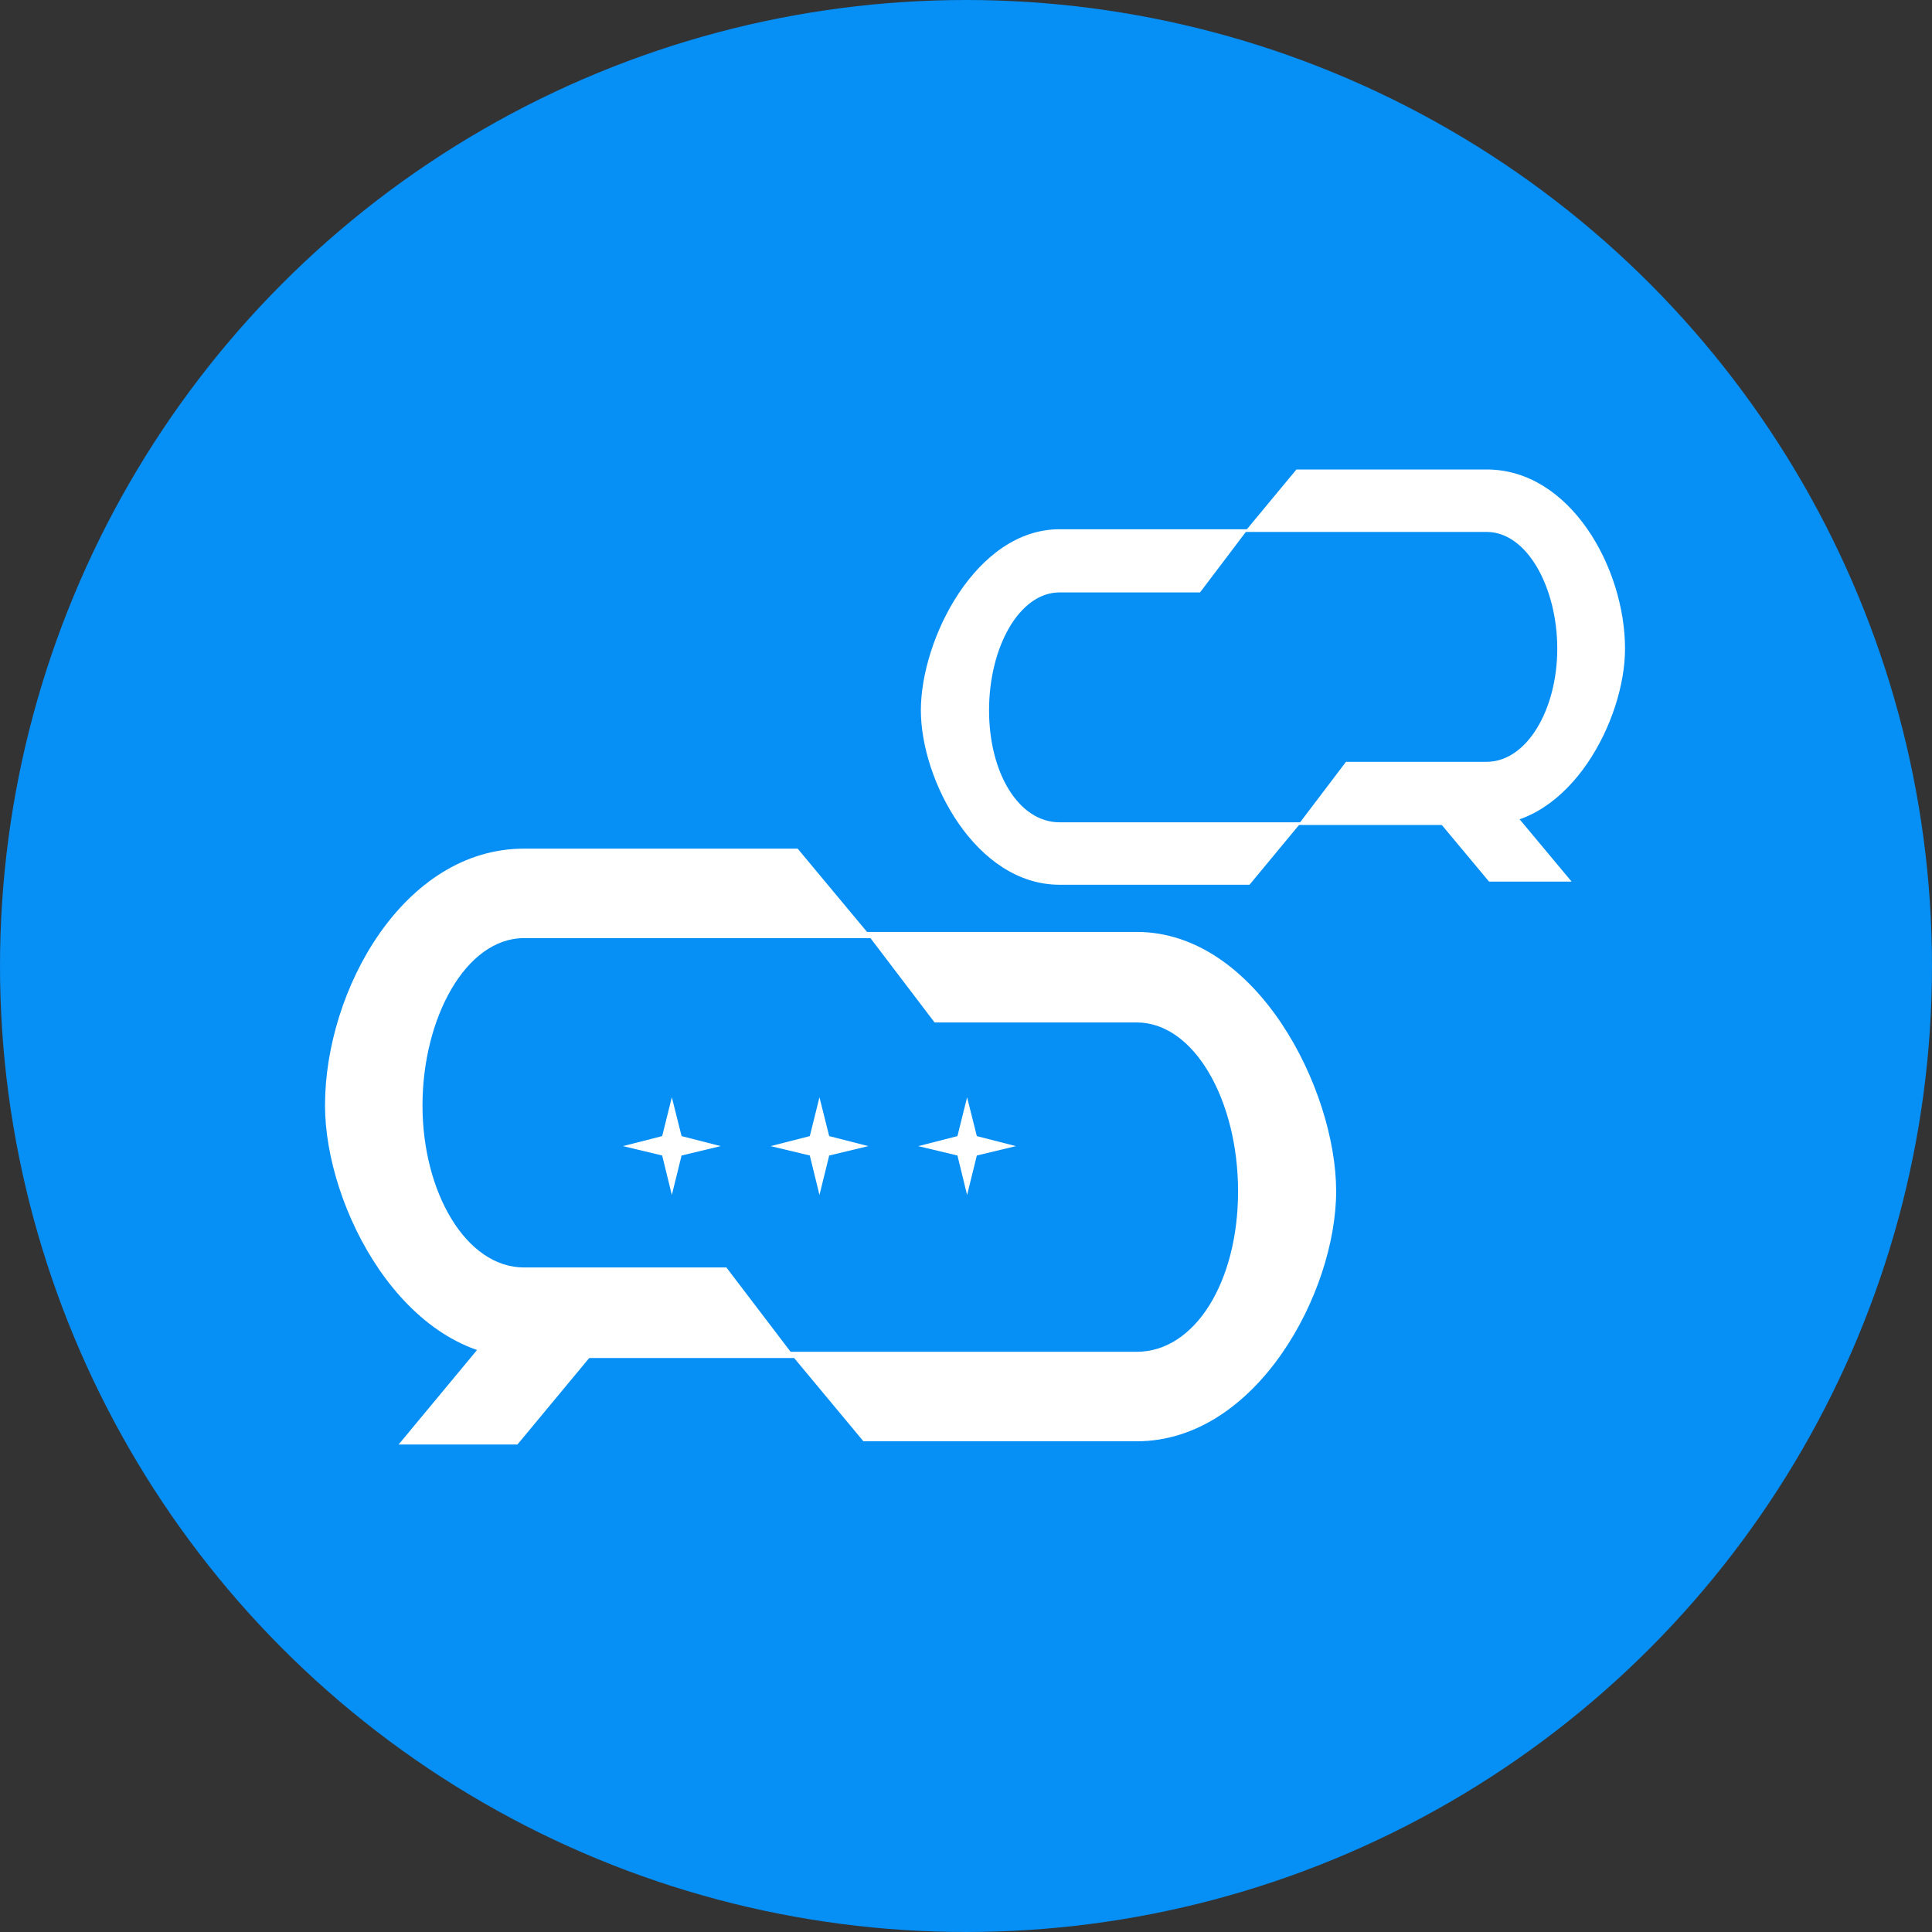
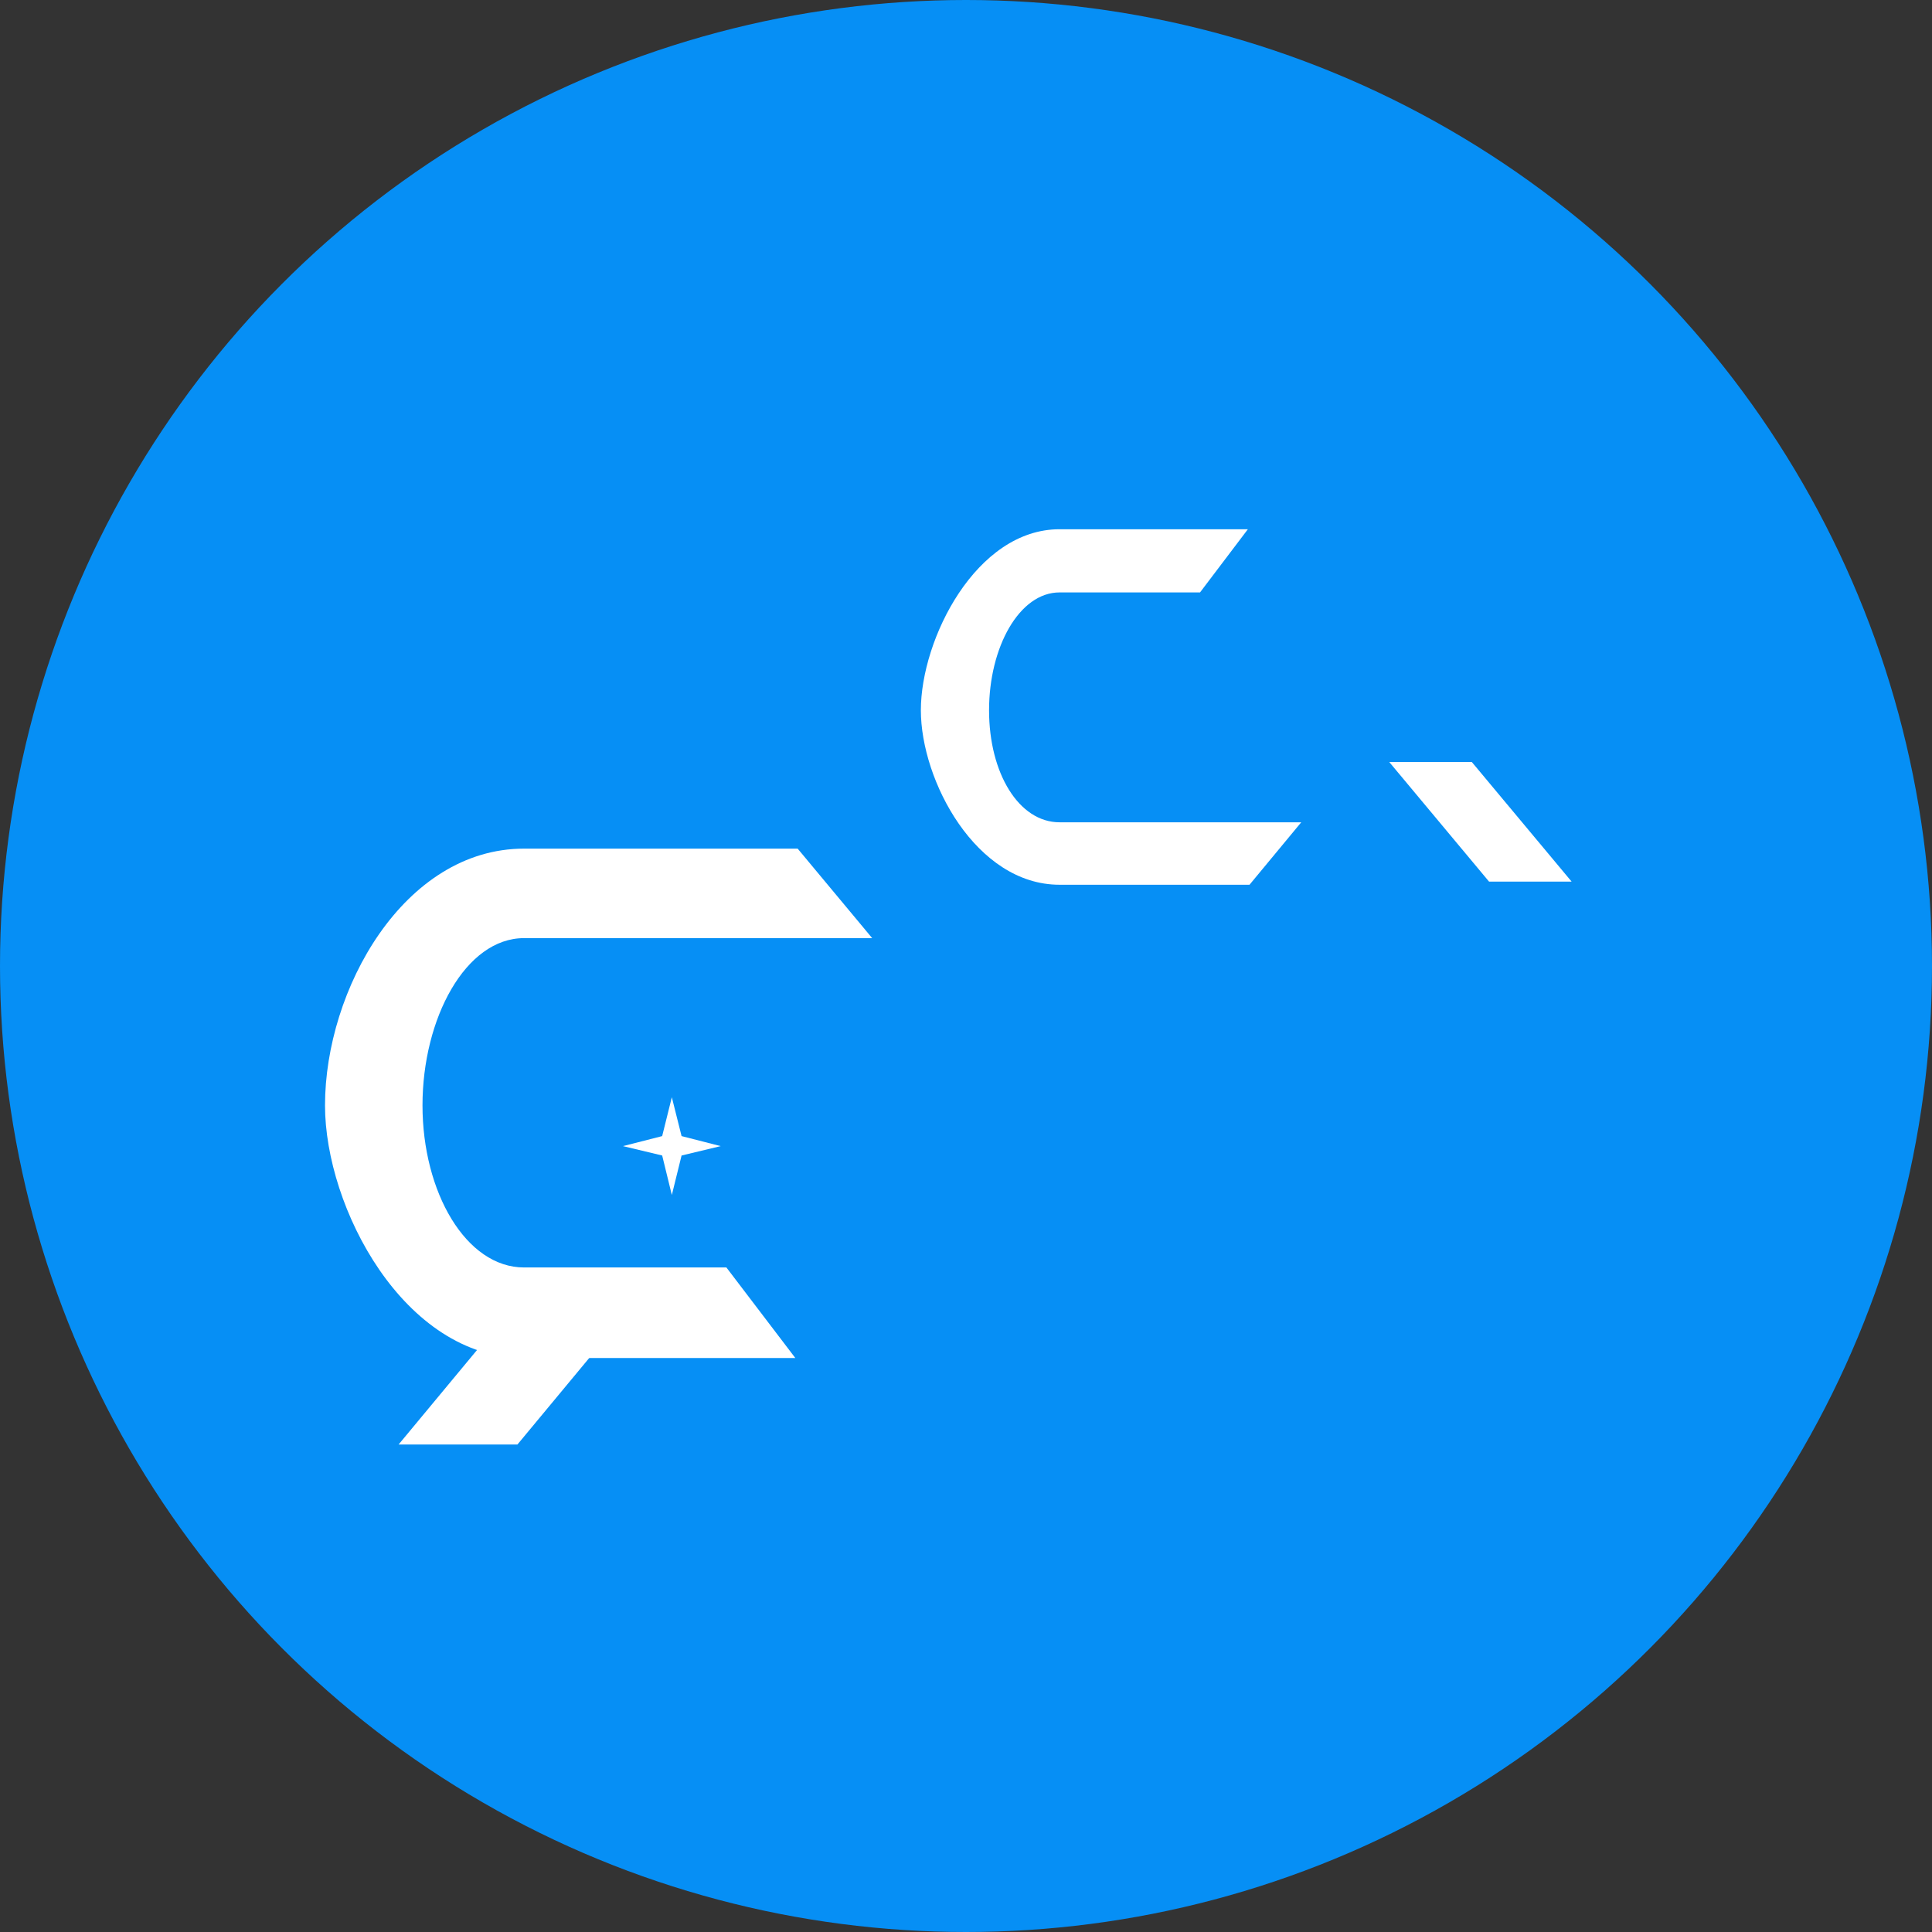
<svg xmlns="http://www.w3.org/2000/svg" width="107px" height="107px" viewBox="0 0 107 107">
  <rect x="0" y="0" width="107" height="107" fill="#333333" stroke="none" />
  <title>Group 4</title>
  <g id="Page-1" stroke="none" stroke-width="1" fill="none" fill-rule="evenodd">
    <g id="Group-4">
      <circle id="Oval" fill="#068FF5" cx="53.5" cy="53.5" r="53.5" />
      <g id="Courserev_ChatAI" transform="translate(18, 26)" fill="#FFFFFF" fill-rule="nonzero">
        <g id="Group" transform="translate(28, 37.5) scale(-1, 1) translate(-28, -37.5)translate(0, 21)">
          <polygon id="Rectangle-Copy-2" transform="translate(44.658, 28.21) rotate(-180) translate(-44.658, -28.21)" points="37.392 23.419 43.973 23.419 51.924 33 45.343 33" />
          <path d="M36.72,23.254 C33.477,23.254 31.095,18.798 31.095,13.99 C31.095,9.181 33.506,5.014 36.72,5.014 L47.926,5.014 L51.743,0 L36.72,0 C30.062,0 25.696,8.342 25.696,13.99 C25.696,20.4 30.062,28.21 36.72,28.21 L51.873,28.21 L56,23.254 L36.72,23.254 Z" id="Path-Copy-3" transform="translate(40.848, 14.105) rotate(-180) translate(-40.848, -14.105)" />
-           <path d="M11.049,27.867 C7.811,27.867 5.432,23.978 5.432,18.977 C5.432,13.976 7.84,9.626 11.049,9.626 L22.241,9.626 L26.052,4.613 L11.049,4.613 C4.401,4.613 0,13.33 0,18.977 C0,24.567 4.401,32.823 11.049,32.823 L26.182,32.823 L30.304,27.867 L11.049,27.867 Z" id="Path-Copy-4" />
        </g>
        <g id="Group-Copy" transform="translate(33, 0)">
          <polygon id="Rectangle-Copy-2" transform="translate(30.991, 19.515) rotate(-180) translate(-30.991, -19.515)" points="25.942 16.205 30.515 16.205 36.04 22.826 31.467 22.826" />
-           <path d="M25.597,16.23 C23.342,16.23 21.686,13.121 21.686,9.764 C21.686,6.408 23.362,3.499 25.597,3.499 L33.387,3.499 L36.04,0 L25.597,0 C20.968,0 17.933,5.823 17.933,9.764 C17.933,14.239 20.968,19.689 25.597,19.689 L36.131,19.689 L39,16.23 L25.597,16.23 Z" id="Path-Copy-3" transform="translate(28.466, 9.845) rotate(-180) translate(-28.466, -9.845)" />
          <path d="M7.681,19.541 C5.43,19.541 3.777,16.827 3.777,13.336 C3.777,9.846 5.45,6.81 7.681,6.81 L15.461,6.81 L18.111,3.311 L7.681,3.311 C3.059,3.311 0,9.395 0,13.336 C0,17.238 3.059,23 7.681,23 L18.202,23 L21.067,19.541 L7.681,19.541 Z" id="Path-Copy-4" />
        </g>
        <polygon id="Rectangle-Copy" transform="translate(19.208, 37.476) rotate(45) translate(-19.208, -37.476)" points="17.294 35.562 19.197 36.702 21.121 35.562 19.957 37.462 21.121 39.389 19.197 38.221 17.294 39.389 18.437 37.462" />
-         <polygon id="Rectangle-Copy-3" transform="translate(27.384, 37.476) rotate(45) translate(-27.384, -37.476)" points="25.47 35.562 27.373 36.702 29.297 35.562 28.133 37.462 29.298 39.389 27.373 38.221 25.47 39.389 26.614 37.462" />
-         <polygon id="Rectangle-Copy-4" transform="translate(35.56, 37.476) rotate(45) translate(-35.56, -37.476)" points="33.647 35.562 35.55 36.702 37.474 35.562 36.309 37.462 37.474 39.389 35.55 38.221 33.647 39.389 34.79 37.462" />
      </g>
    </g>
  </g>
</svg>